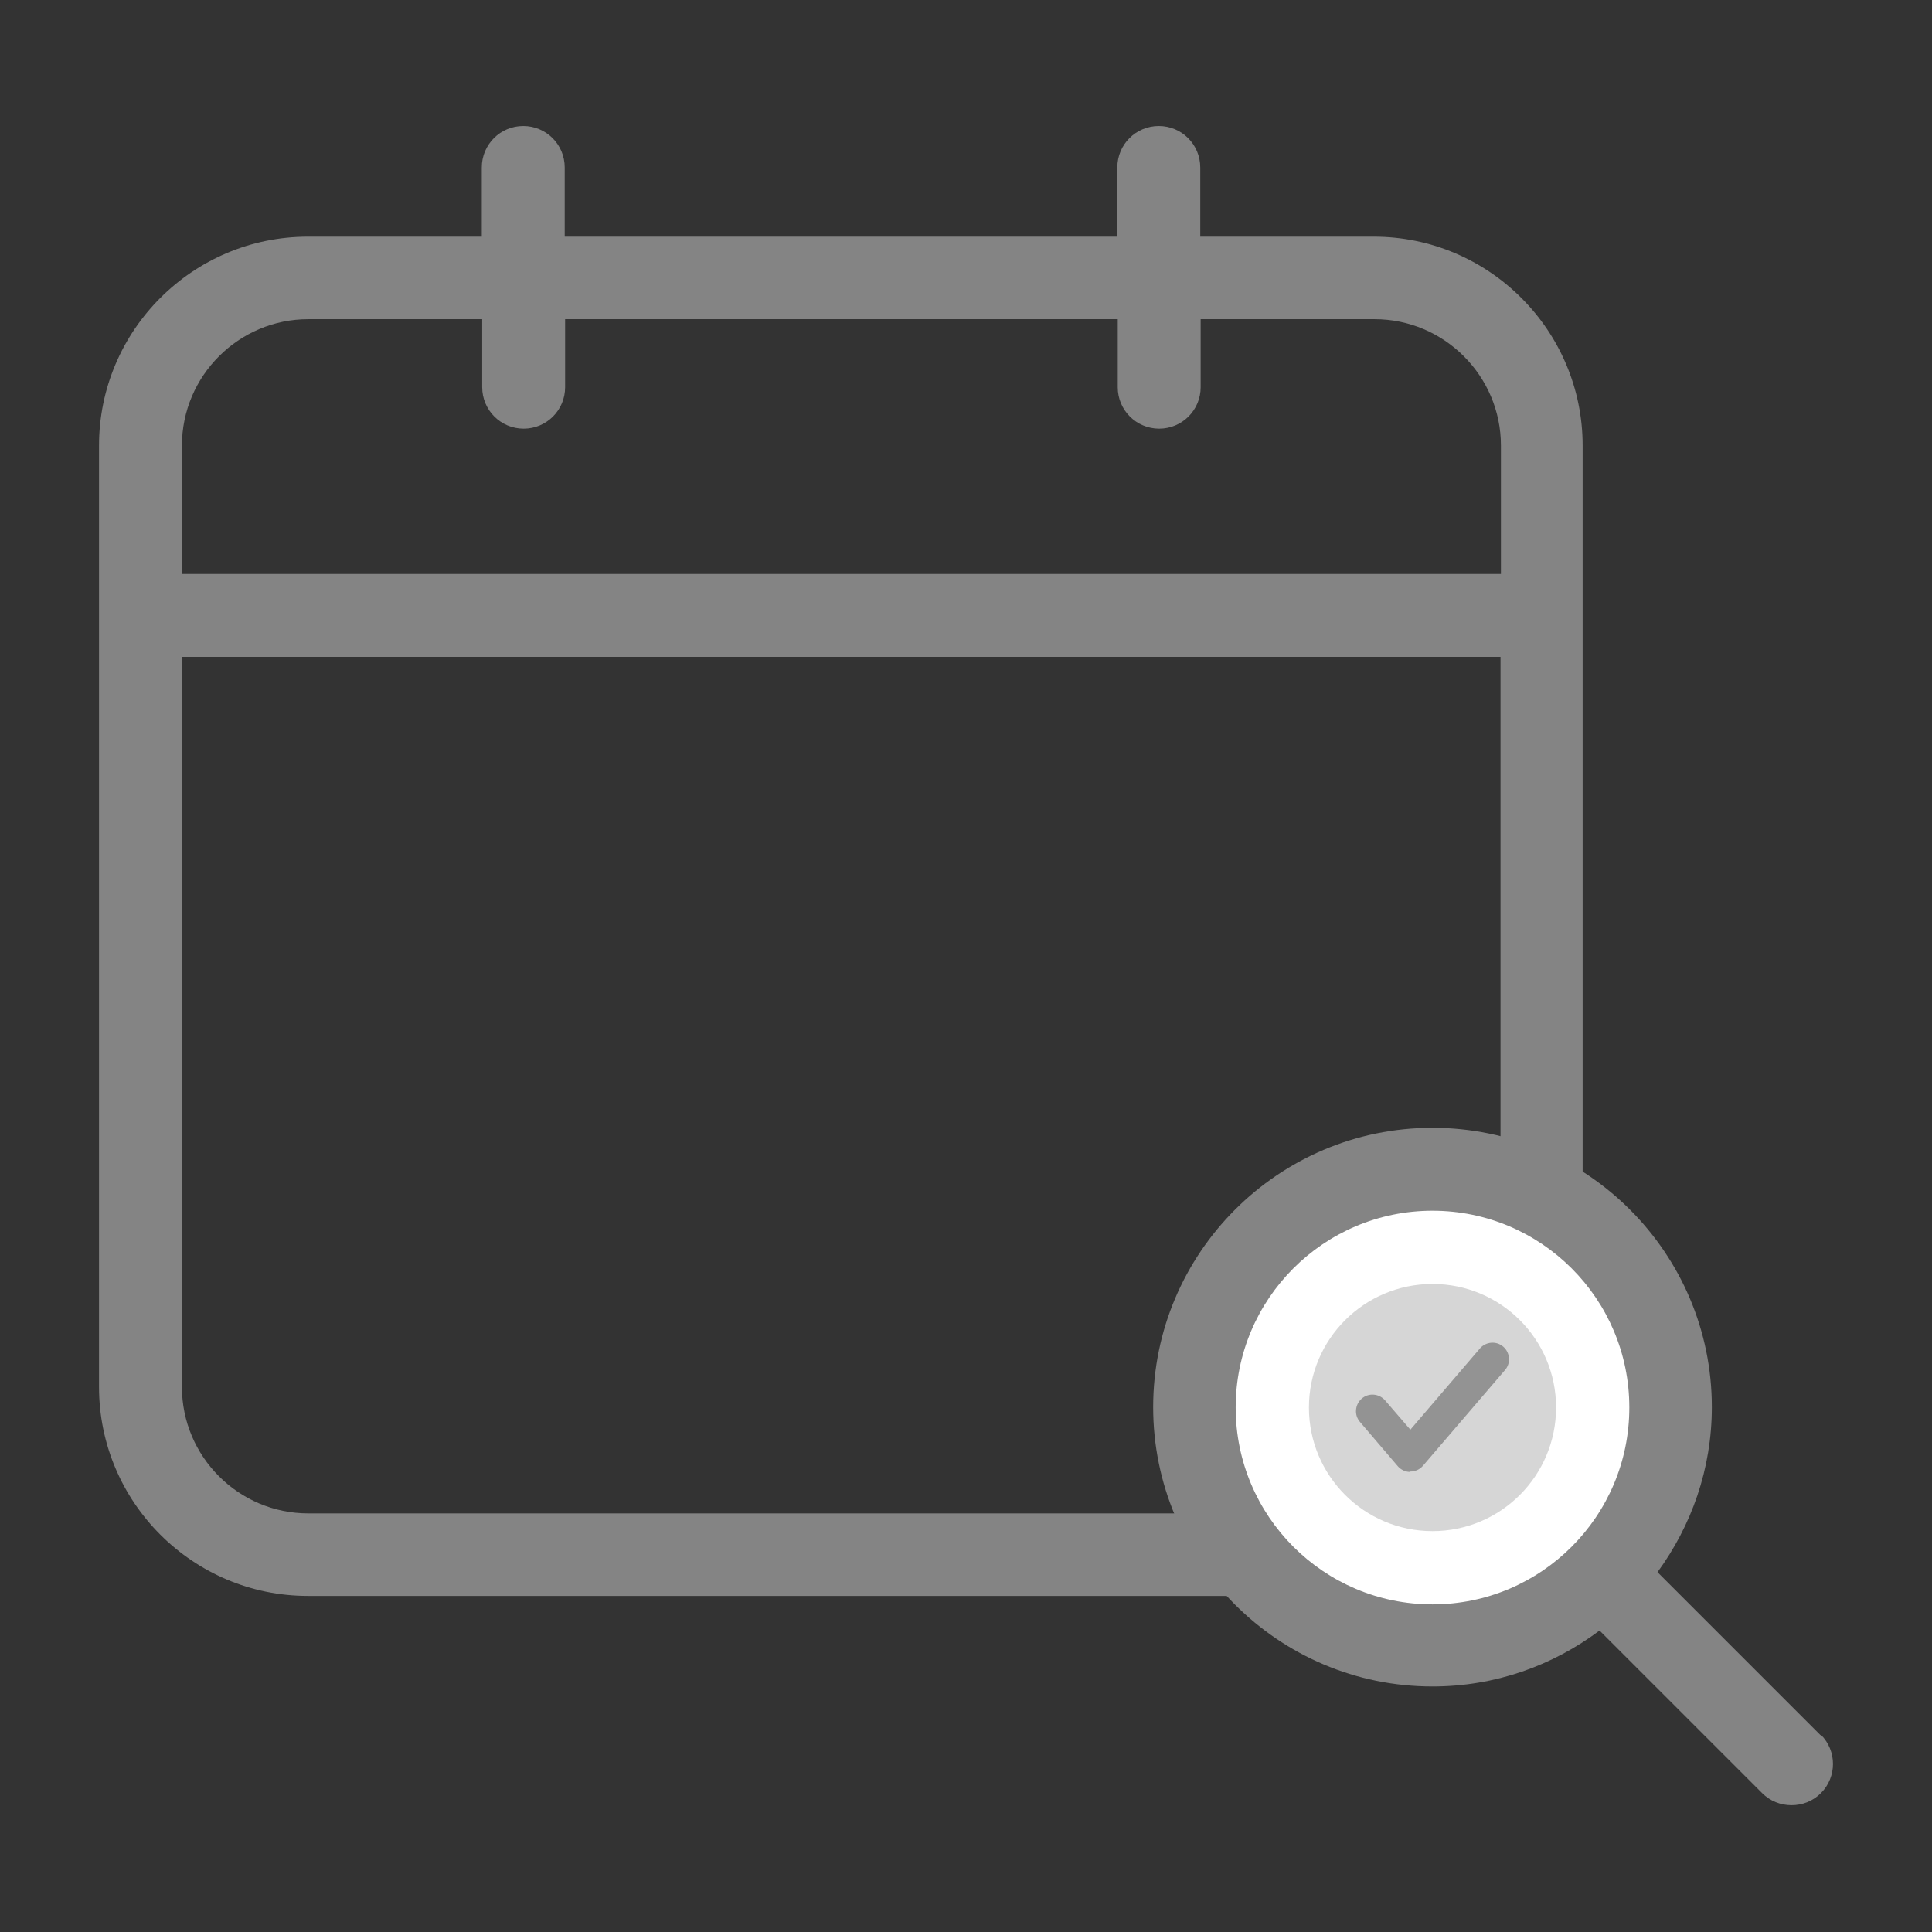
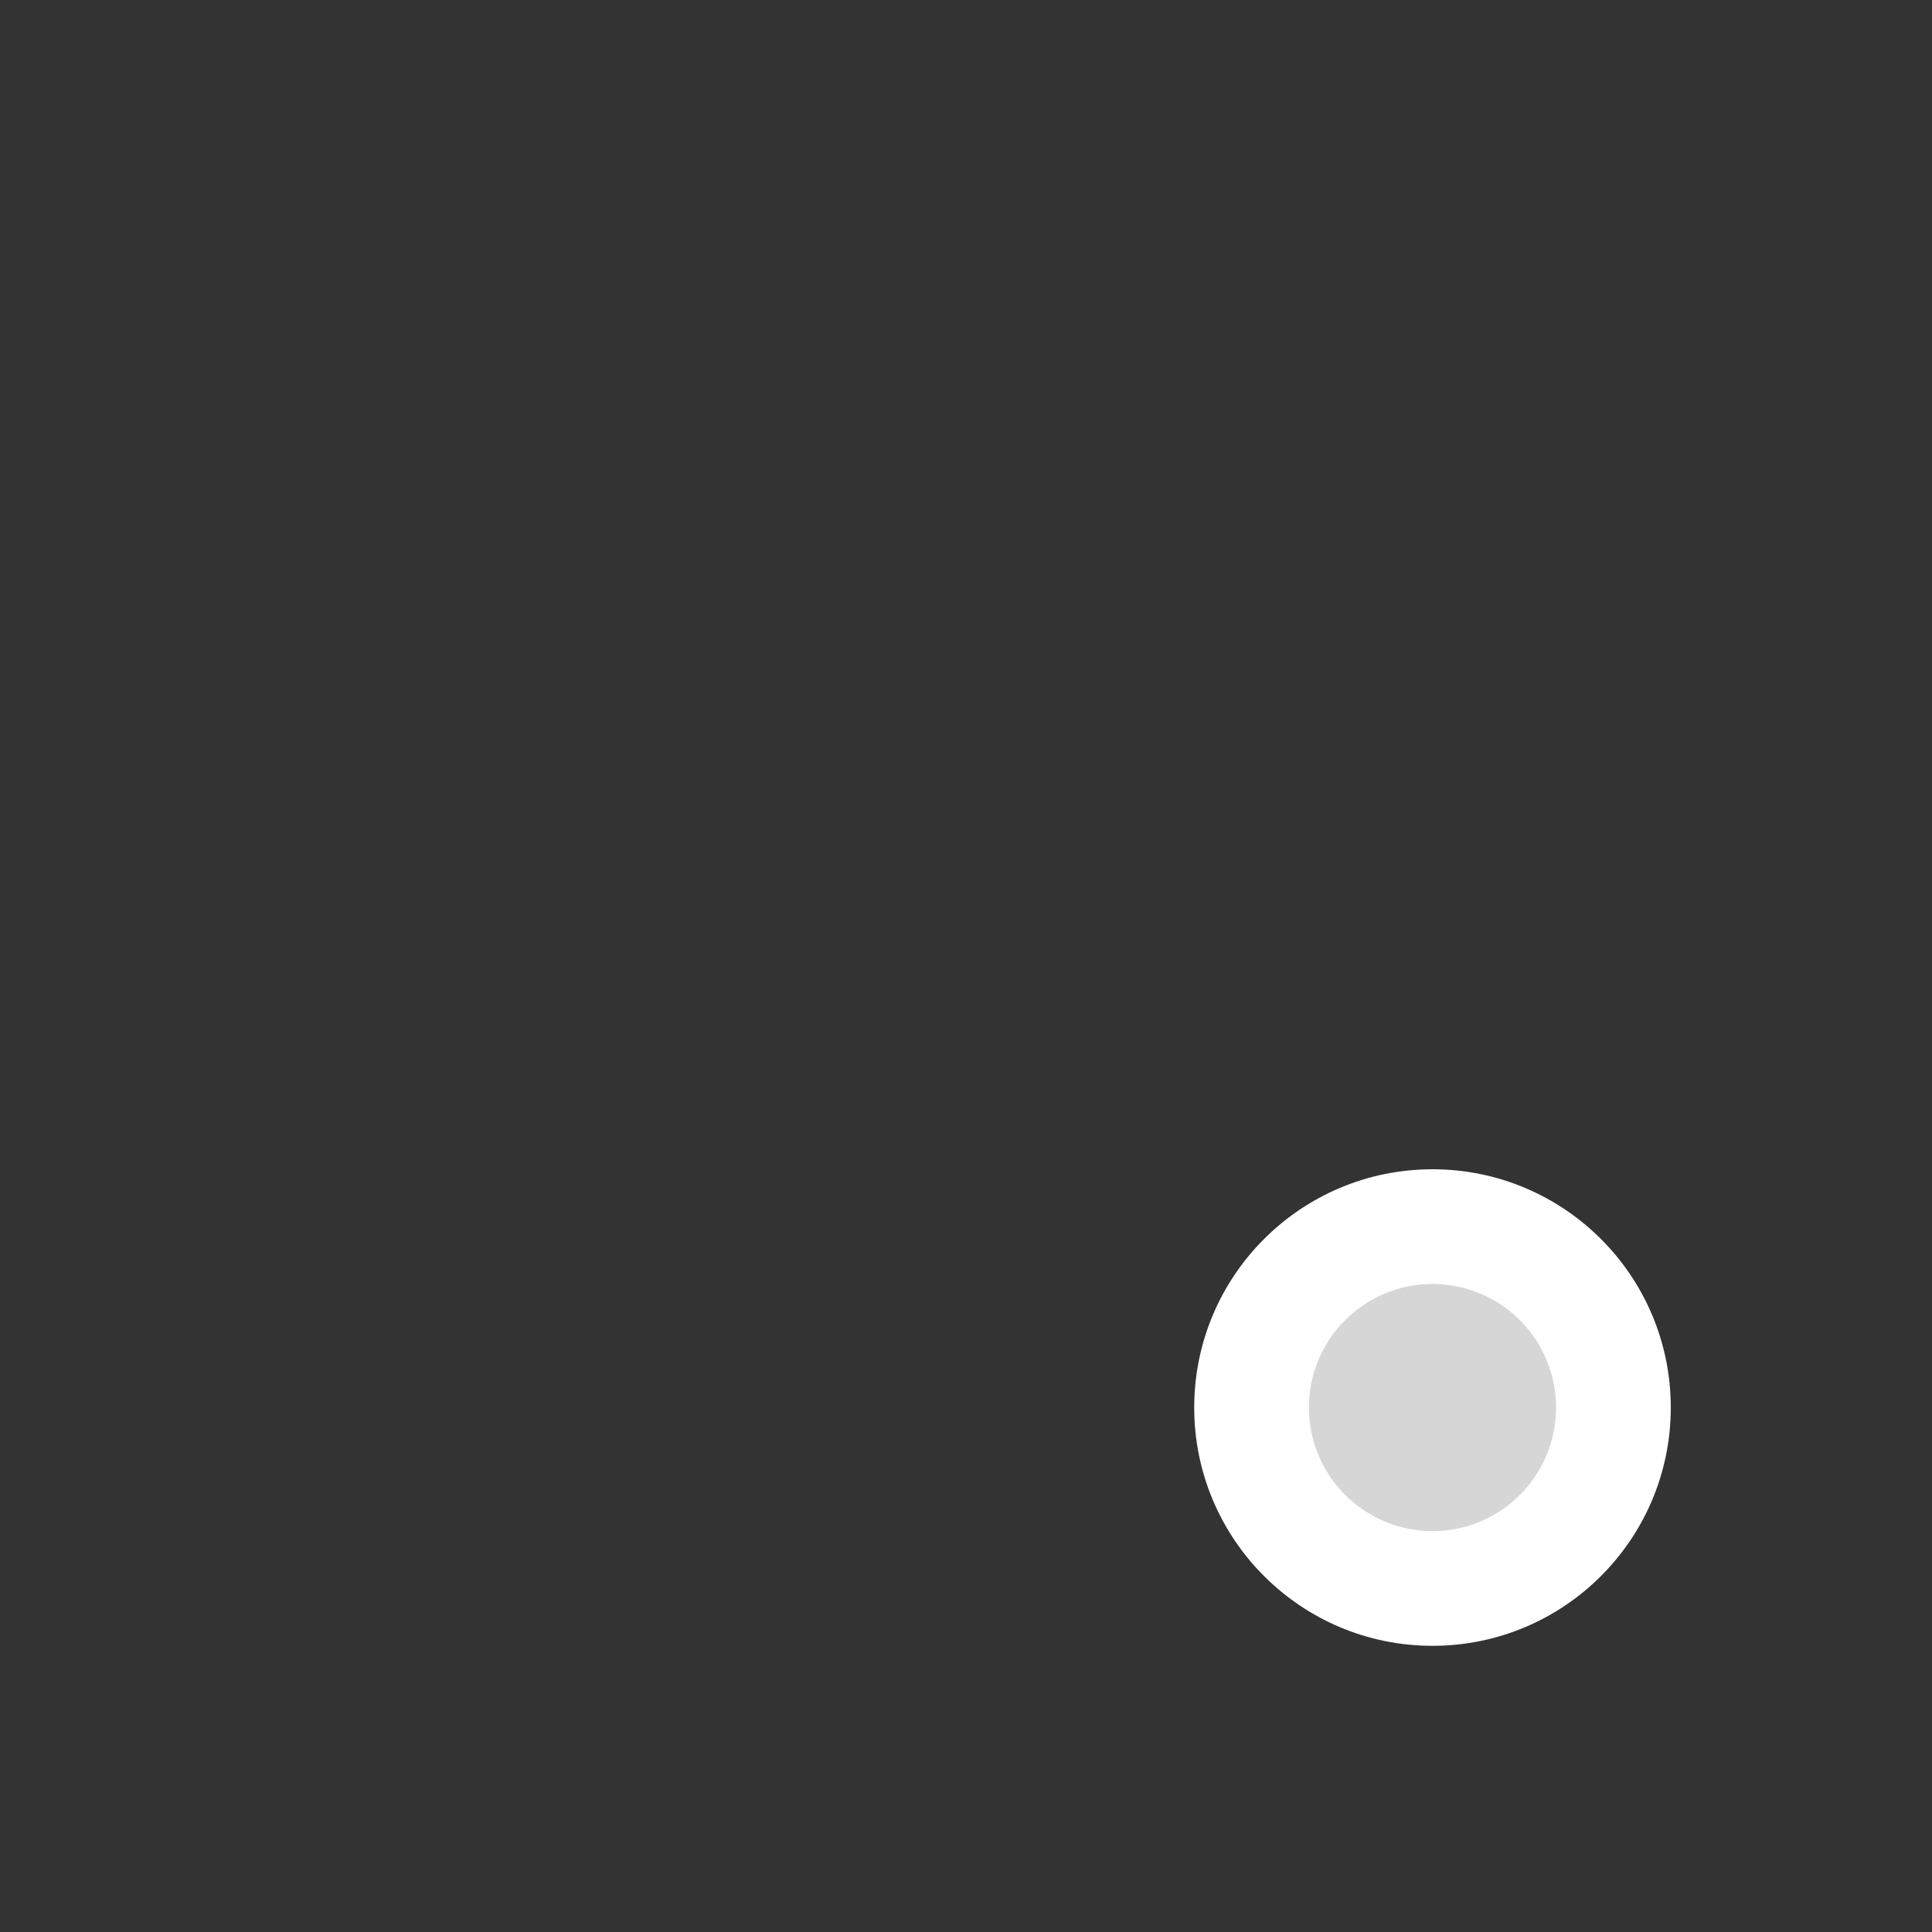
<svg xmlns="http://www.w3.org/2000/svg" id="_레이어_1" data-name="레이어 1" version="1.1" viewBox="0 0 48 48">
  <rect x="0" y="0" width="48" height="48" fill="#333333" stroke="none" />
  <defs>
    <style>
      .cls-1 {
        fill: #d6d6d6;
      }

      .cls-1, .cls-2, .cls-3, .cls-4 {
        stroke-width: 0px;
      }

      .cls-2 {
        fill: #848484;
      }

      .cls-3 {
        fill: #939393;
      }

      .cls-4 {
        fill: #fff;
      }
    </style>
  </defs>
-   <path class="cls-2" d="M34.14,5.88h-4.32v-1.72c0-.57-.46-1.03-1.03-1.03s-1.03.46-1.03,1.03v1.72h-13.73v-1.72c0-.57-.46-1.03-1.03-1.03s-1.03.46-1.03,1.03v1.72h-4.32c-2.86,0-5.19,2.33-5.19,5.19v23.39c0,2.86,2.33,5.19,5.19,5.19h26.48c2.86,0,5.19-2.33,5.19-5.19V11.07c0-2.86-2.33-5.19-5.19-5.19ZM7.66,7.93h4.32v1.69c0,.57.46,1.03,1.03,1.03s1.03-.46,1.03-1.03v-1.69h13.73v1.69c0,.57.46,1.03,1.03,1.03s1.03-.46,1.03-1.03v-1.69h4.32c1.73,0,3.14,1.41,3.14,3.14v3.19H4.52v-3.19c0-1.73,1.41-3.14,3.14-3.14ZM34.14,37.6H7.66c-1.73,0-3.14-1.41-3.14-3.14v-18.14h32.76v18.14c0,1.73-1.41,3.14-3.14,3.14Z" />
  <circle class="cls-4" cx="35.59" cy="34.97" r="5.92" />
-   <path class="cls-2" d="M45.23,43.11l-4.05-4.05c.84-1.15,1.35-2.56,1.35-4.1,0-3.83-3.11-6.94-6.94-6.94s-6.94,3.11-6.94,6.94,3.11,6.94,6.94,6.94c1.56,0,2.99-.52,4.15-1.39l4.04,4.04c.2.2.46.3.73.3s.53-.1.73-.3c.4-.4.4-1.05,0-1.45ZM30.7,34.97c0-2.7,2.19-4.89,4.89-4.89s4.89,2.19,4.89,4.89-2.19,4.89-4.89,4.89-4.89-2.19-4.89-4.89Z" />
  <circle class="cls-1" cx="35.59" cy="34.97" r="3.07" />
-   <path class="cls-3" d="M35.04,36.57c-.12,0-.23-.05-.31-.14l-.94-1.1c-.15-.17-.13-.43.04-.58.17-.15.43-.13.58.04l.63.73,1.73-2.02c.15-.17.41-.19.58-.04.17.15.19.41.04.58l-2.04,2.38c-.08.09-.19.14-.31.14h0Z" />
</svg>